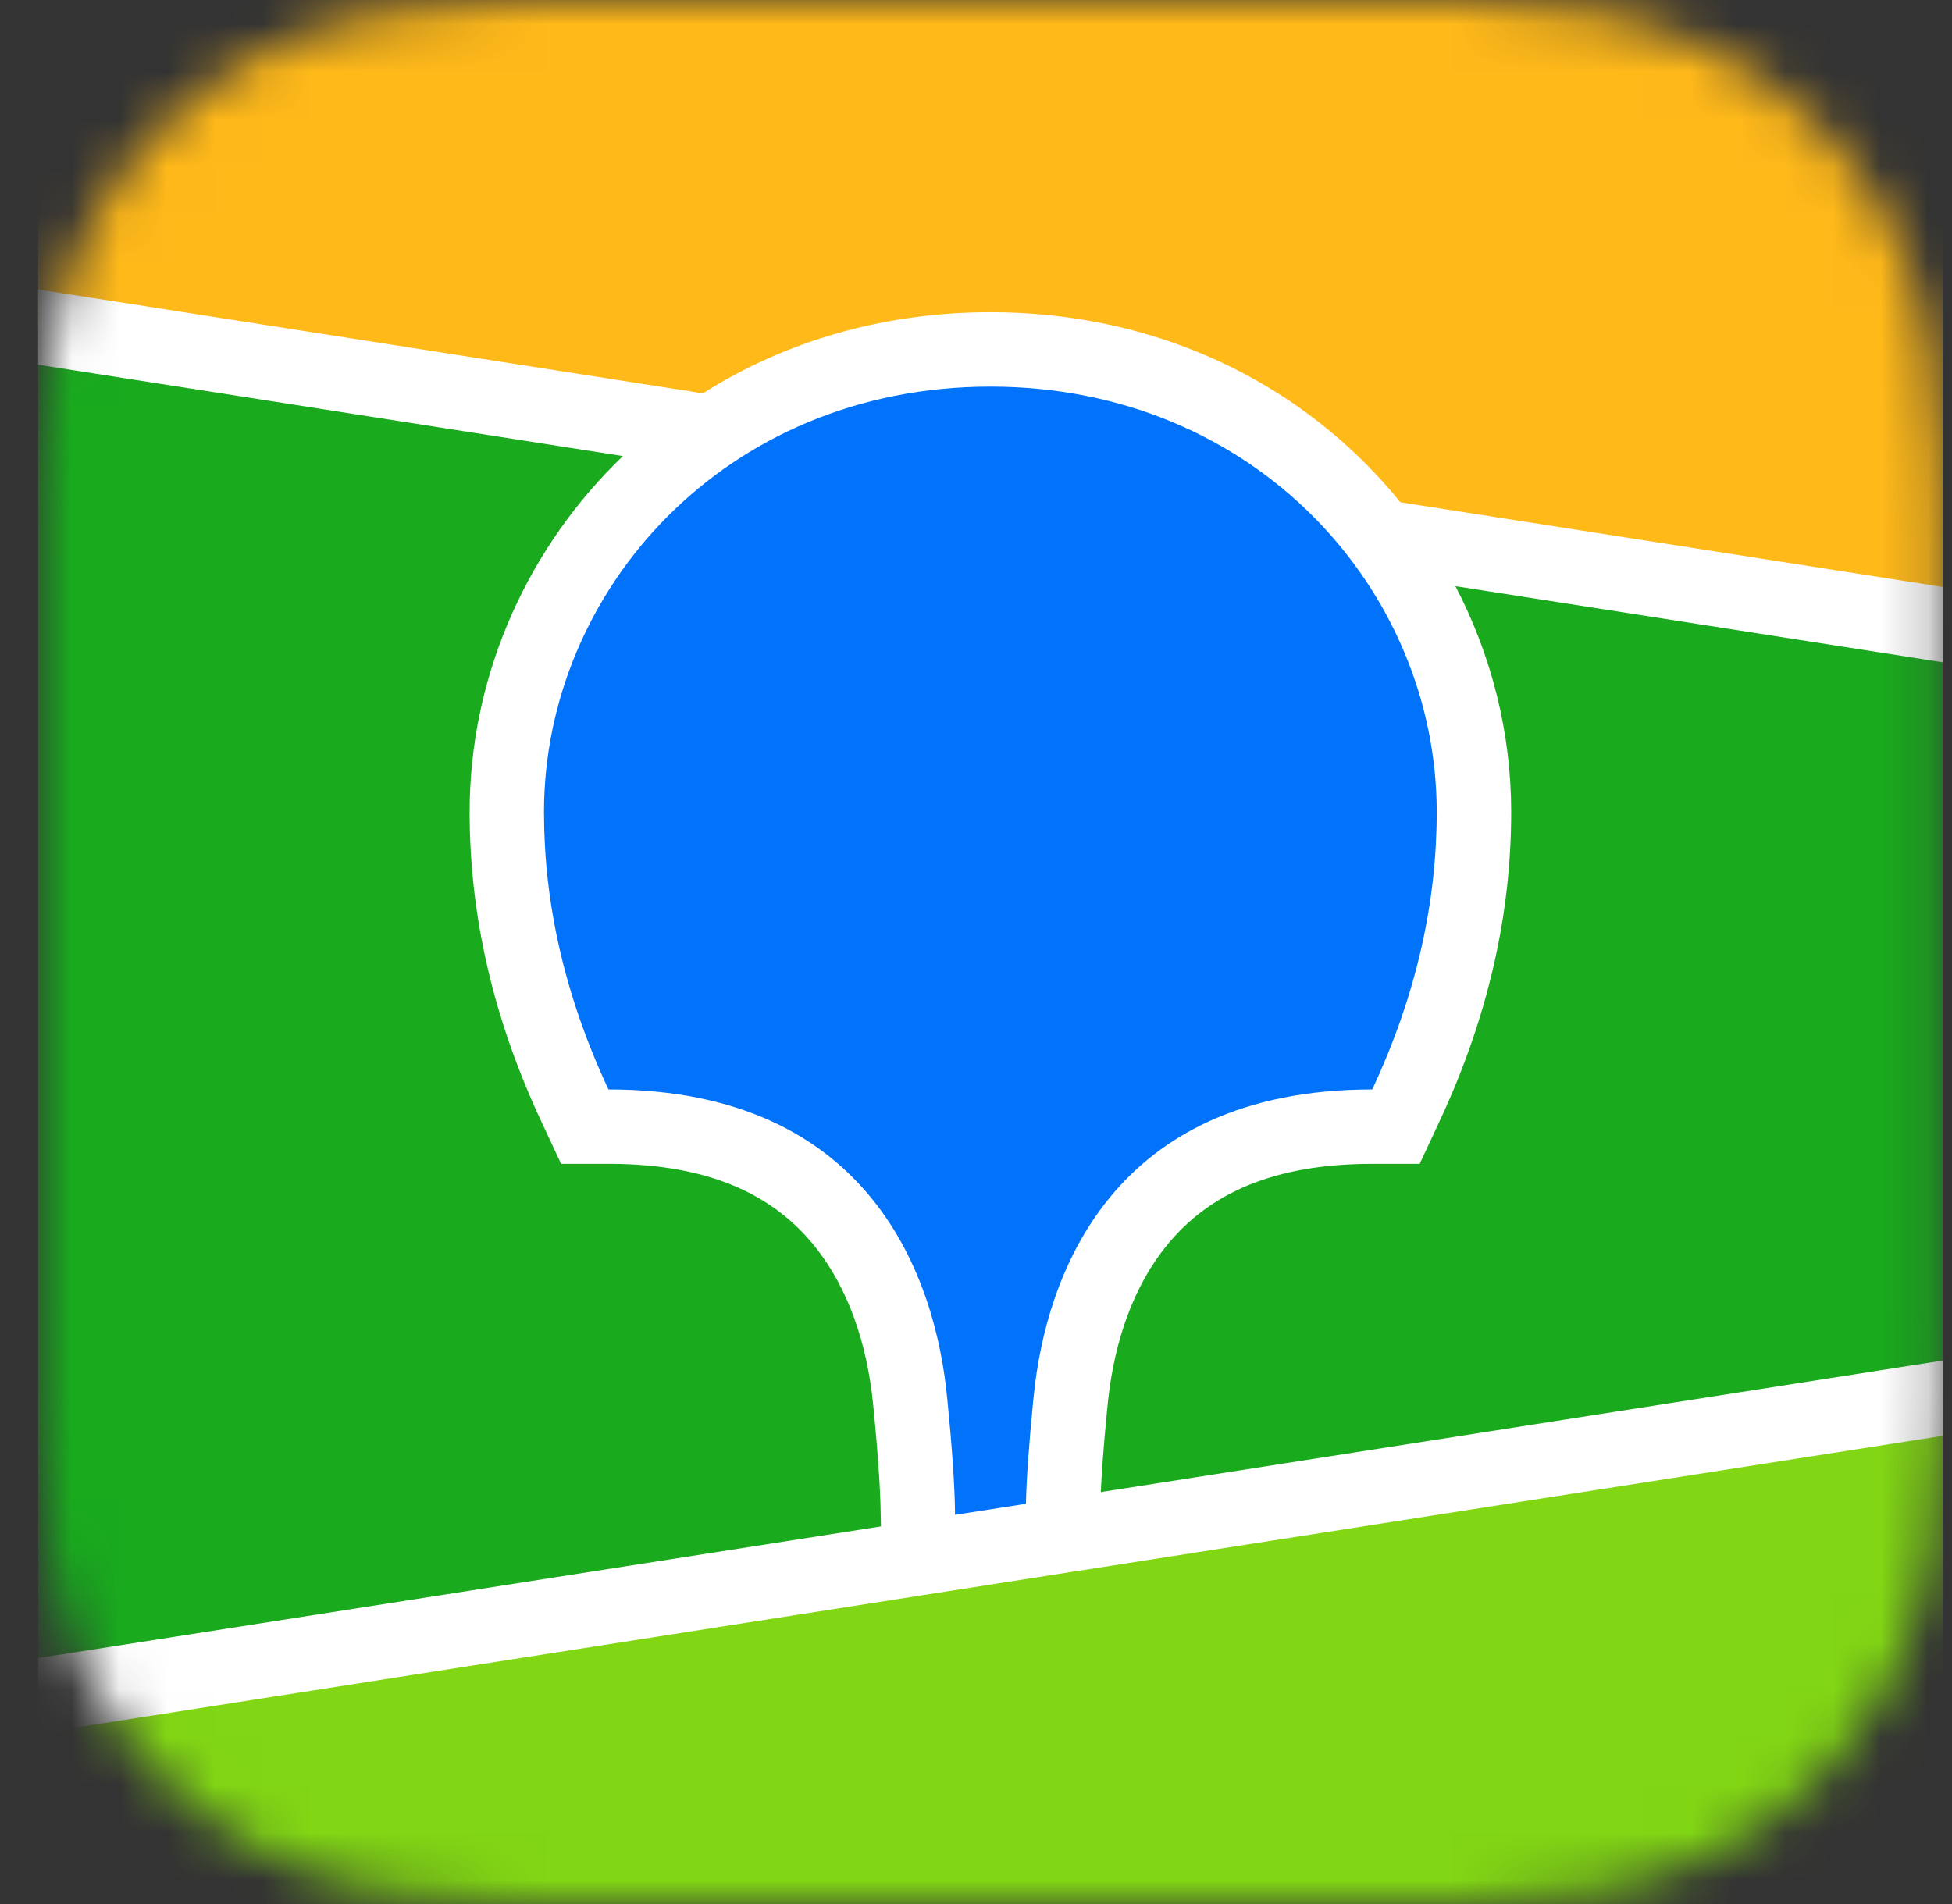
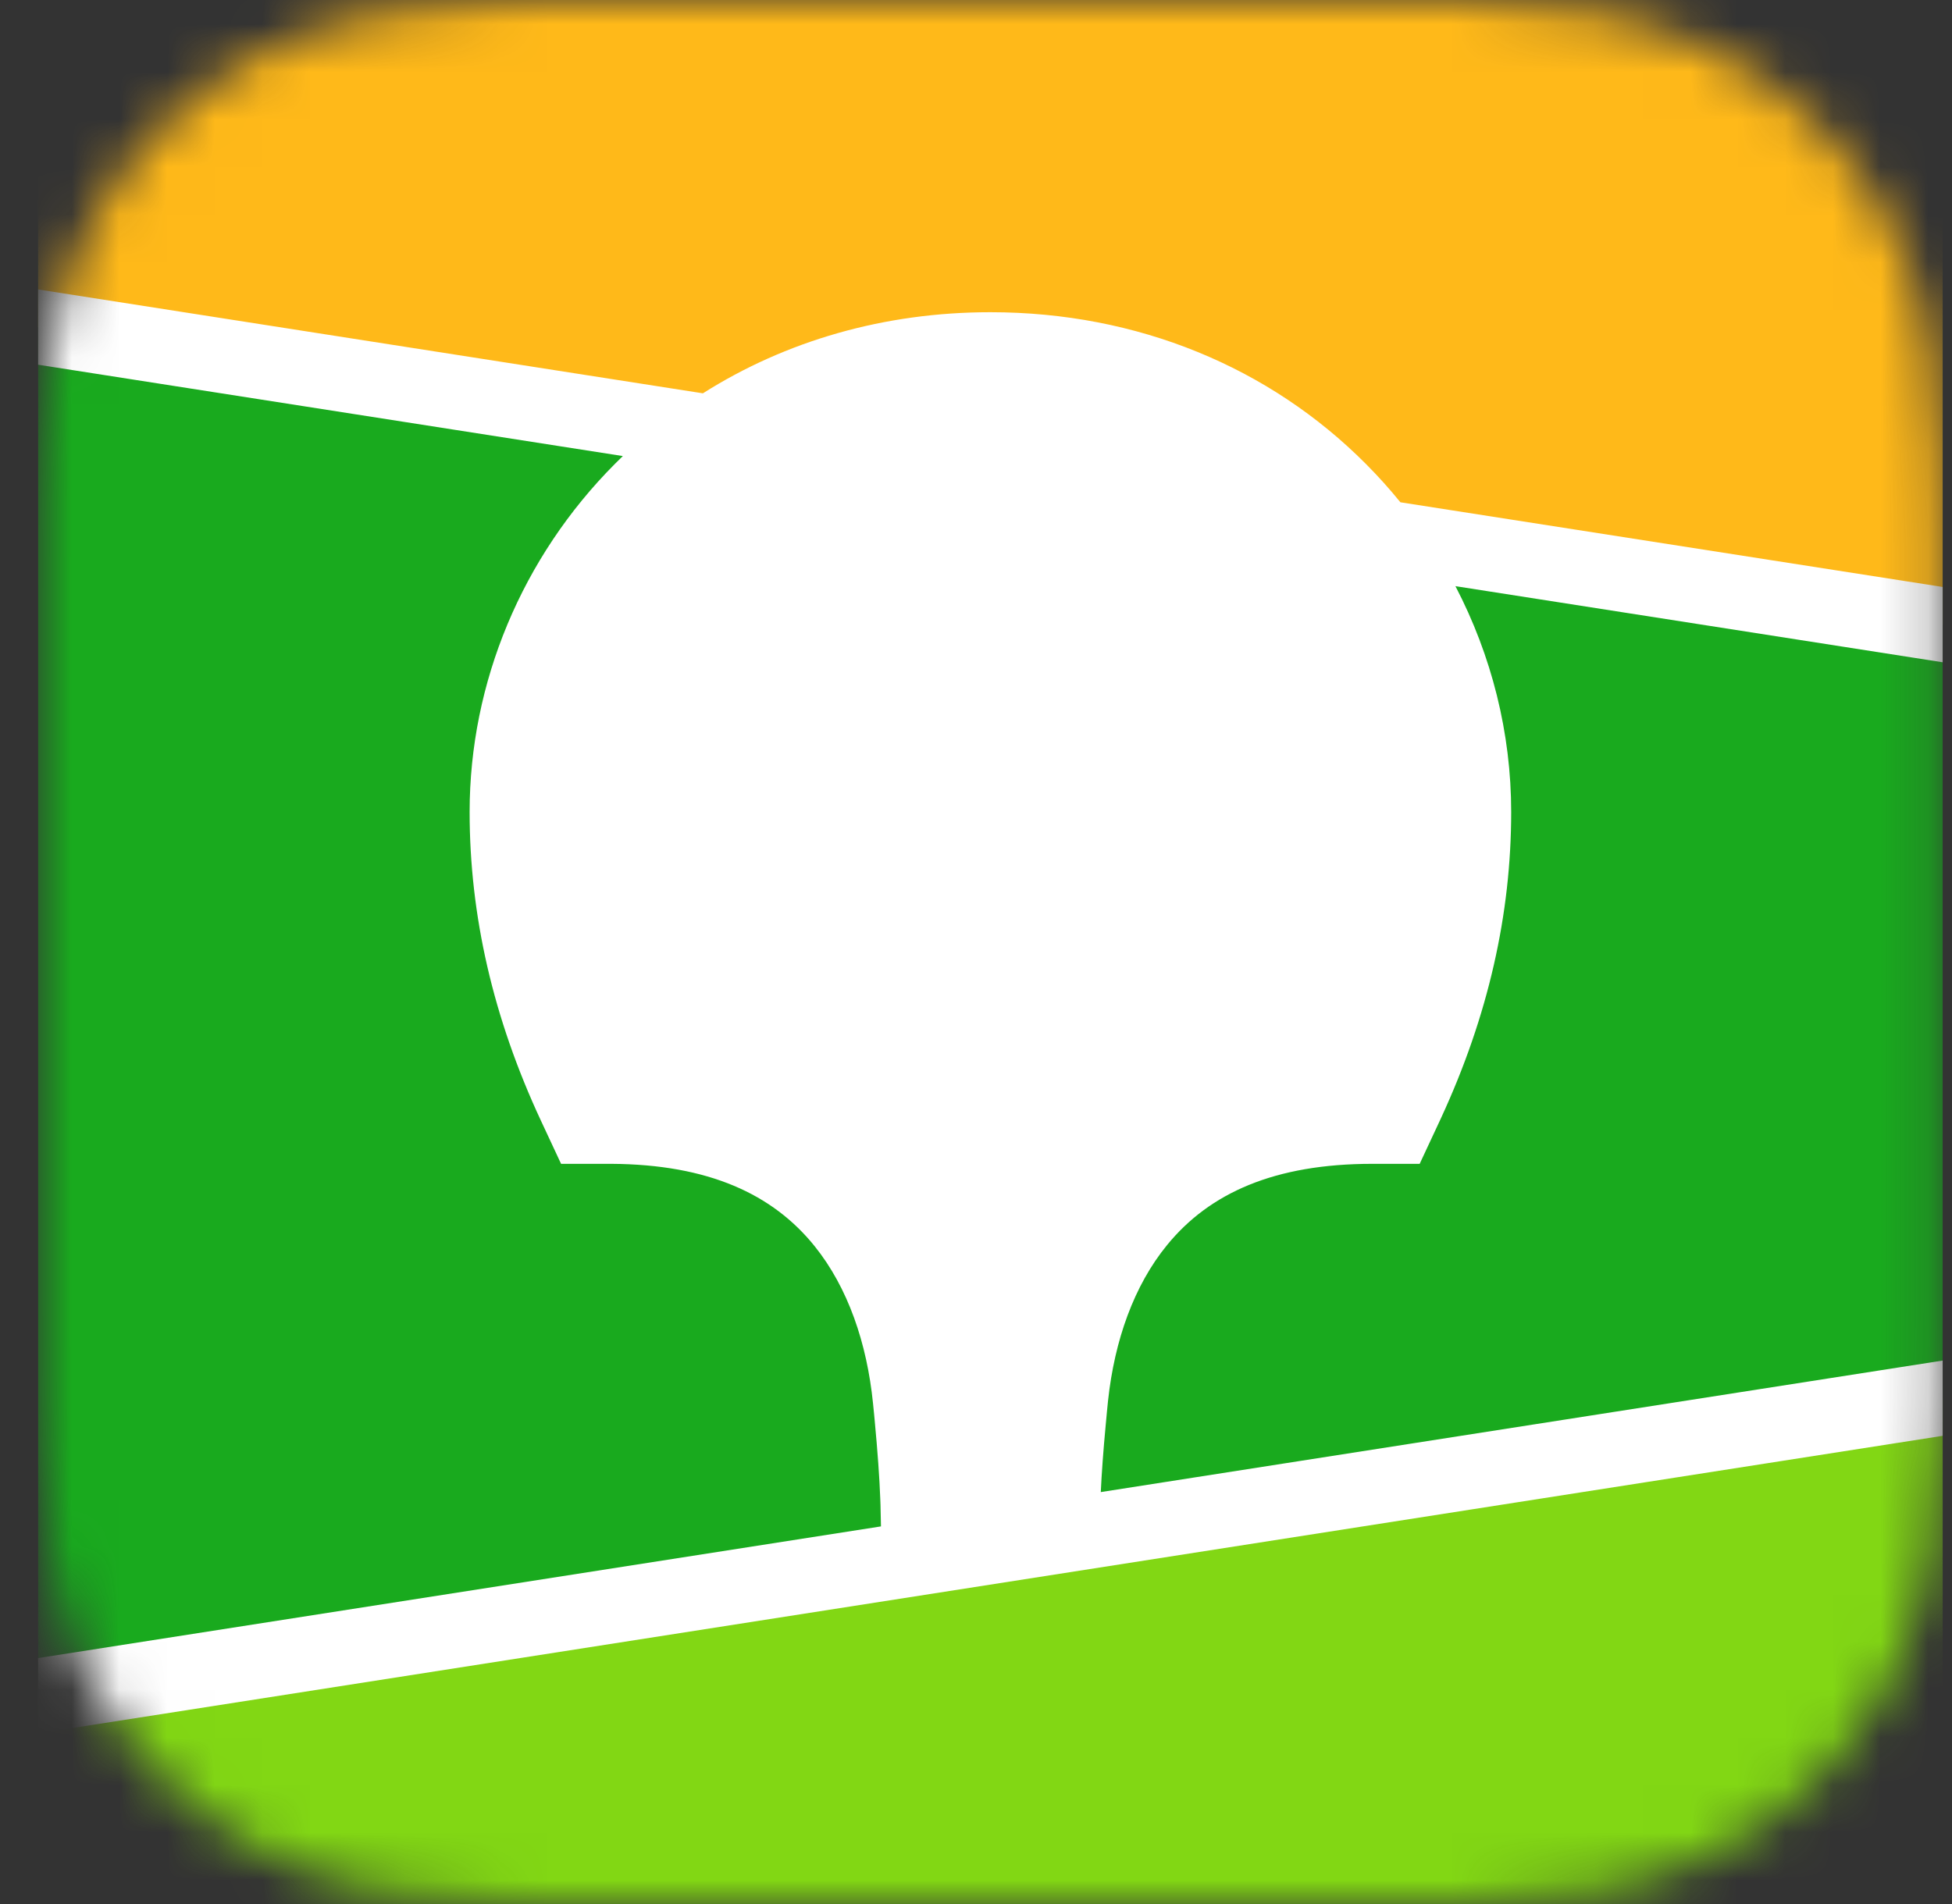
<svg xmlns="http://www.w3.org/2000/svg" width="41" height="40" viewBox="0 0 41 40" fill="none">
  <rect x="0" y="0" width="41" height="40" fill="#333333" stroke="none" />
  <mask id="mask0_1717_20963" style="mask-type:alpha" maskUnits="userSpaceOnUse" x="0" y="0" width="41" height="40">
    <path fill-rule="evenodd" clip-rule="evenodd" d="M10.743 0.018L12.454 0L30.257 0.007C30.527 0.01 30.695 0.013 30.863 0.018C31.745 0.041 32.636 0.093 33.508 0.248C34.395 0.405 35.219 0.662 36.023 1.067C36.814 1.465 37.538 1.985 38.166 2.606C38.793 3.225 39.319 3.941 39.721 4.723C40.132 5.519 40.391 6.334 40.55 7.21C40.707 8.072 40.759 8.953 40.783 9.825C40.794 10.226 40.799 10.626 40.801 11.027L40.803 11.74L40.804 27.543C40.804 28.019 40.804 28.494 40.801 28.97C40.799 29.371 40.794 29.771 40.783 30.172C40.759 31.044 40.707 31.924 40.55 32.787C40.391 33.663 40.132 34.478 39.721 35.274C39.319 36.056 38.793 36.771 38.166 37.391C37.538 38.012 36.814 38.532 36.023 38.93C35.219 39.335 34.395 39.592 33.508 39.749C32.636 39.904 31.745 39.956 30.863 39.979L28.204 40L11.348 39.99C11.078 39.987 10.91 39.984 10.743 39.979C9.86 39.956 8.97 39.904 8.097 39.749C7.211 39.592 6.387 39.335 5.582 38.93C4.791 38.532 4.067 38.012 3.44 37.391C2.812 36.771 2.286 36.056 1.883 35.274C1.474 34.478 1.214 33.663 1.055 32.787C0.898 31.924 0.846 31.044 0.822 30.172C0.811 29.771 0.806 29.371 0.804 28.97L0.801 28.256L0.801 12.454C0.801 11.978 0.801 11.502 0.804 11.027C0.806 10.626 0.811 10.226 0.822 9.825C0.846 8.953 0.898 8.072 1.055 7.21C1.214 6.334 1.474 5.519 1.883 4.723C2.286 3.941 2.812 3.225 3.44 2.606C4.067 1.985 4.791 1.465 5.582 1.067C6.387 0.662 7.211 0.405 8.097 0.248C8.97 0.093 9.86 0.041 10.743 0.018Z" fill="white" />
  </mask>
  <g mask="url(#mask0_1717_20963)">
    <path d="M40.804 -0.004H0.801V39.999H40.804V-0.004Z" fill="#19AA1E" />
    <path fill-rule="evenodd" clip-rule="evenodd" d="M0.801 -0.004H40.804V13.123L0.801 6.872V-0.004Z" fill="#FFB919" />
    <path fill-rule="evenodd" clip-rule="evenodd" d="M0.801 35.624L40.804 29.374V39.999H0.801V35.624Z" fill="#82D714" />
    <path fill-rule="evenodd" clip-rule="evenodd" d="M0.801 6.081L14.764 8.263C16.502 7.162 18.57 6.559 20.802 6.559C23.894 6.559 26.671 7.716 28.692 9.749C28.947 10.005 29.188 10.273 29.414 10.552L40.804 12.331V13.913L30.57 12.314C31.331 13.773 31.741 15.399 31.741 17.058C31.741 19.201 31.261 21.337 30.27 23.483L30.24 23.548L29.819 24.45H28.824C26.769 24.45 25.406 25.064 24.515 26.154C23.815 27.009 23.41 28.162 23.274 29.421L23.27 29.46L23.25 29.661L23.242 29.748L23.226 29.919C23.173 30.481 23.139 30.957 23.121 31.346L40.804 28.583V30.164L0.801 36.415V34.833L18.504 32.067L18.496 31.712L18.494 31.612L18.492 31.56L18.489 31.481C18.473 31.051 18.434 30.499 18.371 29.83L18.359 29.703L18.337 29.483C18.21 28.219 17.811 27.051 17.113 26.183C16.232 25.086 14.881 24.462 12.842 24.45L12.78 24.45H11.785L11.364 23.548C10.353 21.381 9.864 19.222 9.864 17.058C9.864 14.335 10.968 11.703 12.912 9.749C12.969 9.692 13.025 9.636 13.082 9.581L0.801 7.662V6.081Z" fill="white" />
-     <path fill-rule="evenodd" clip-rule="evenodd" d="M20.802 8.122C26.386 8.122 30.177 12.421 30.177 17.058C30.177 18.919 29.771 20.857 28.823 22.887C23.328 22.887 21.971 26.823 21.715 29.299L21.698 29.464C21.612 30.348 21.561 31.057 21.548 31.592L20.059 31.824L20.059 31.776C20.053 31.216 20 30.43 19.9 29.418L19.895 29.374C19.659 26.903 18.331 22.887 12.78 22.887C11.832 20.857 11.426 18.919 11.426 17.058C11.426 12.421 15.217 8.122 20.802 8.122Z" fill="#0073FA" />
  </g>
</svg>